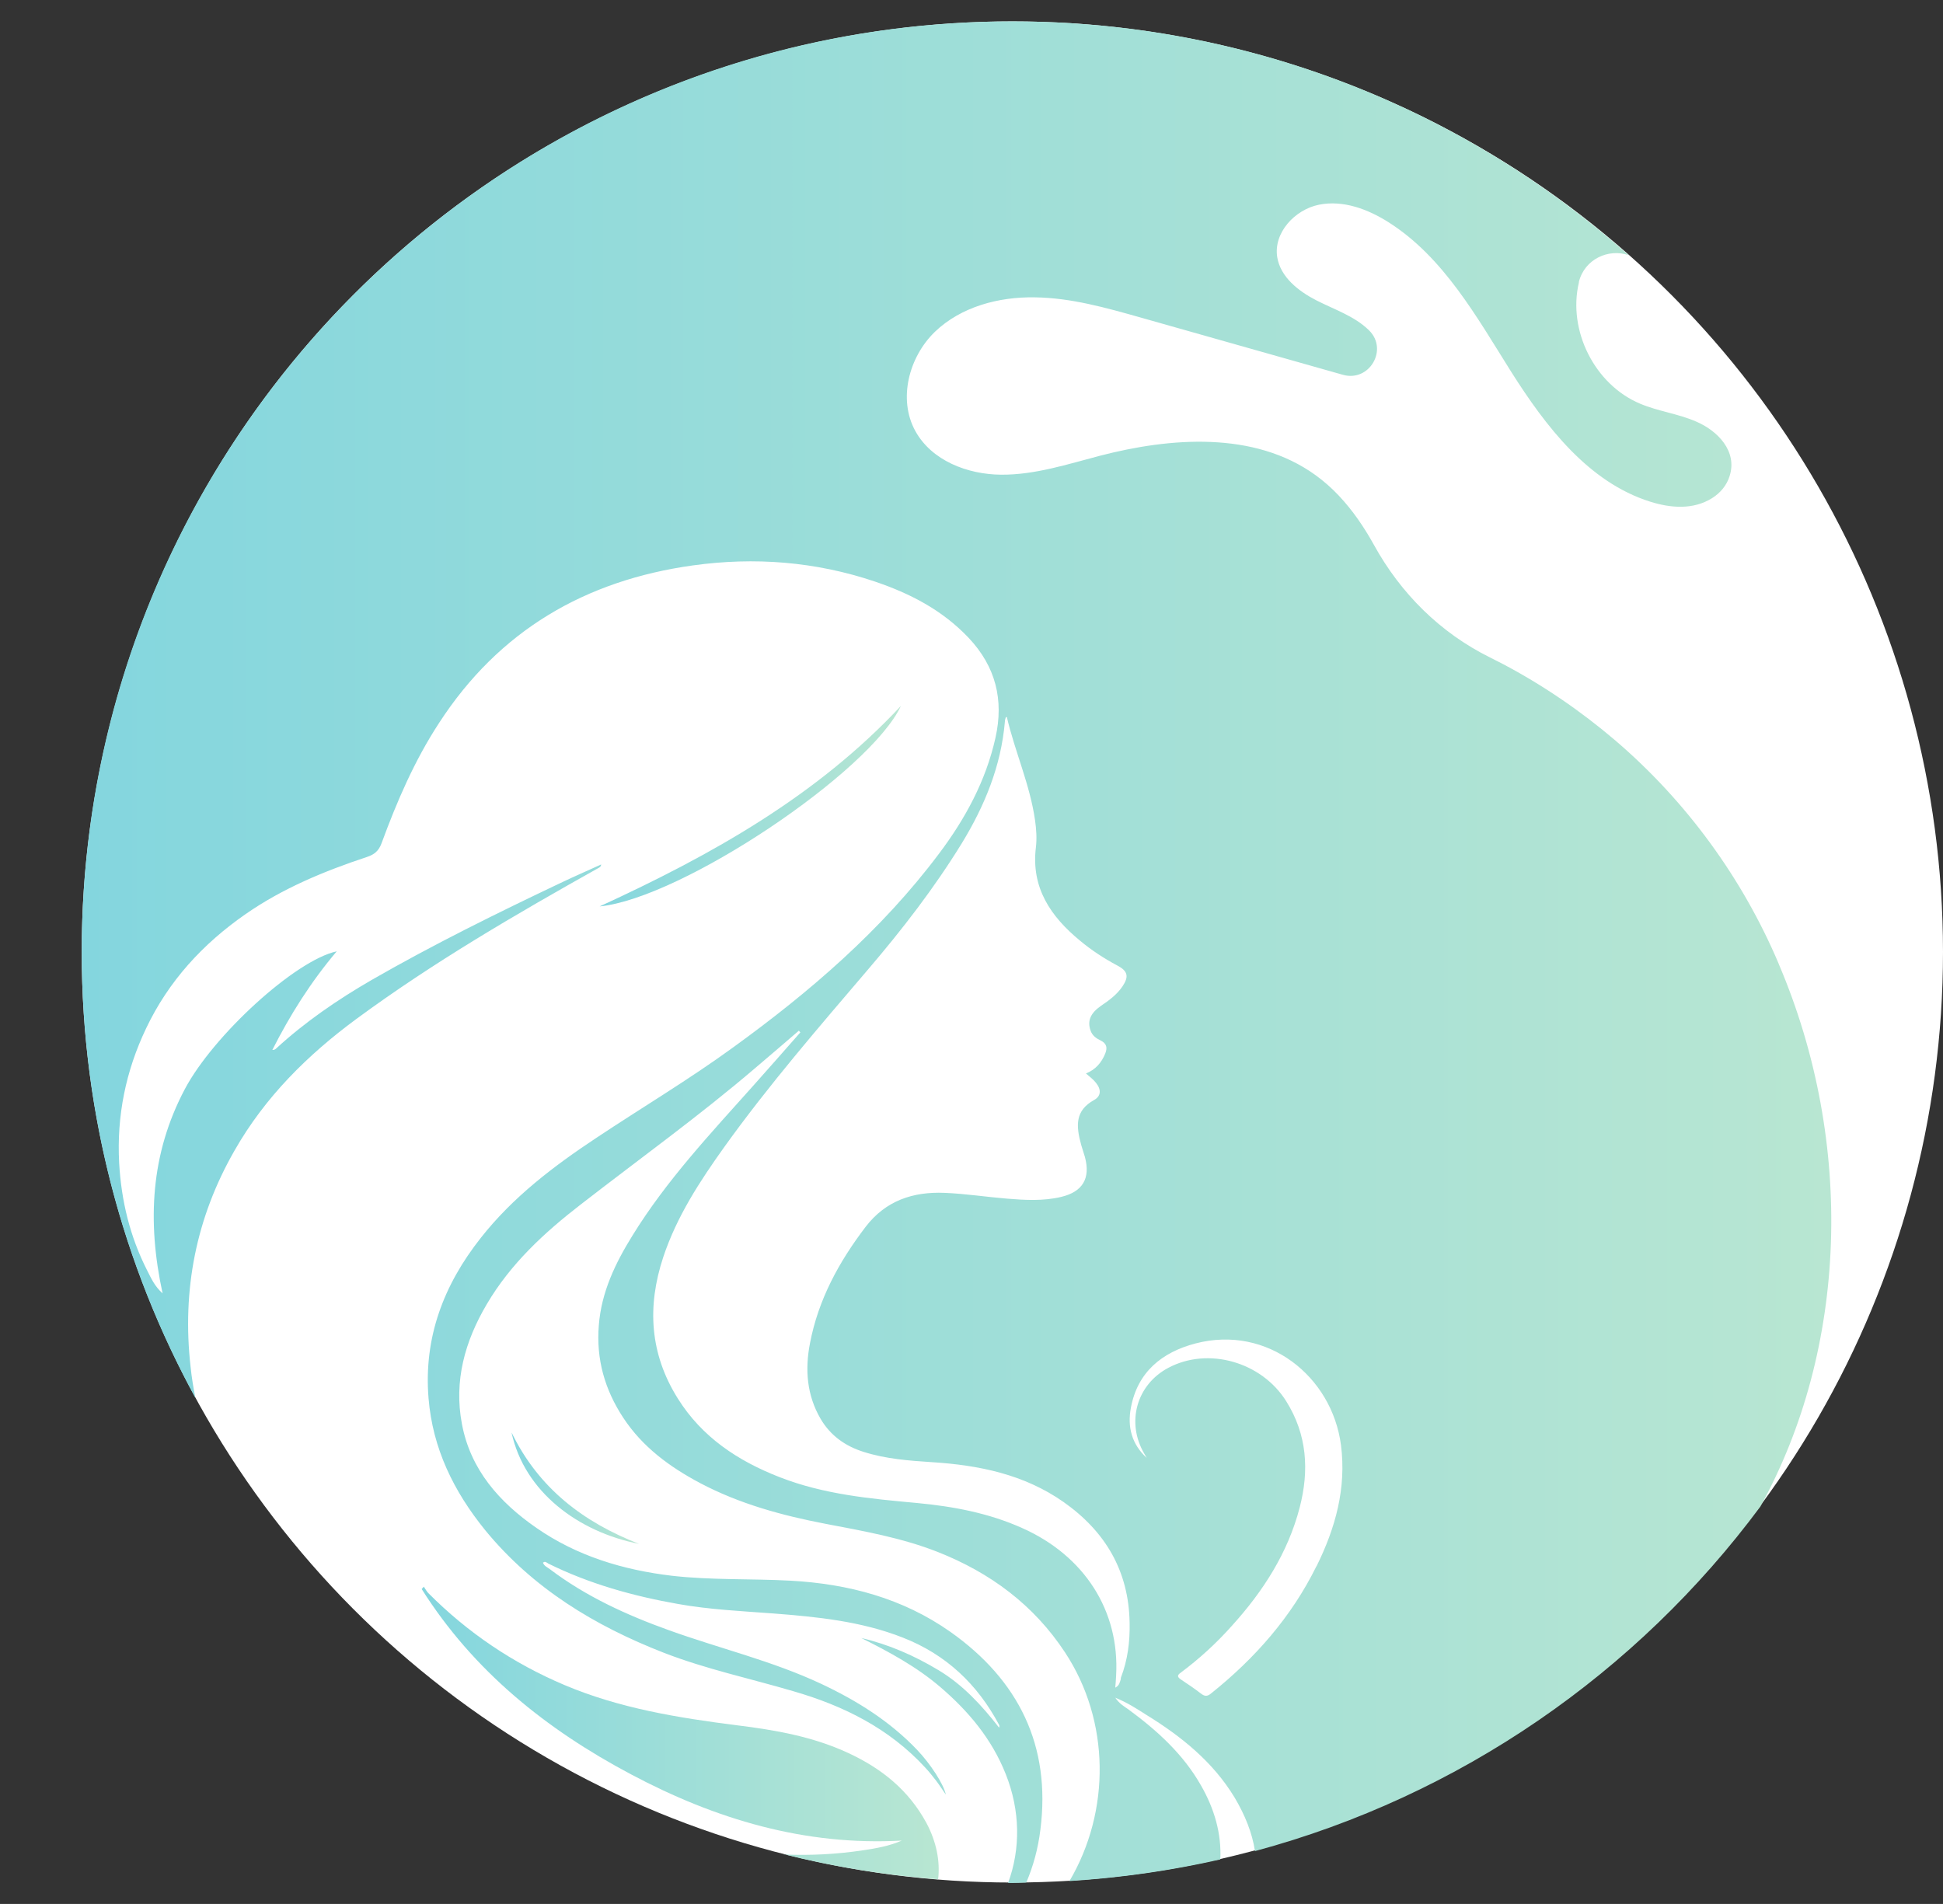
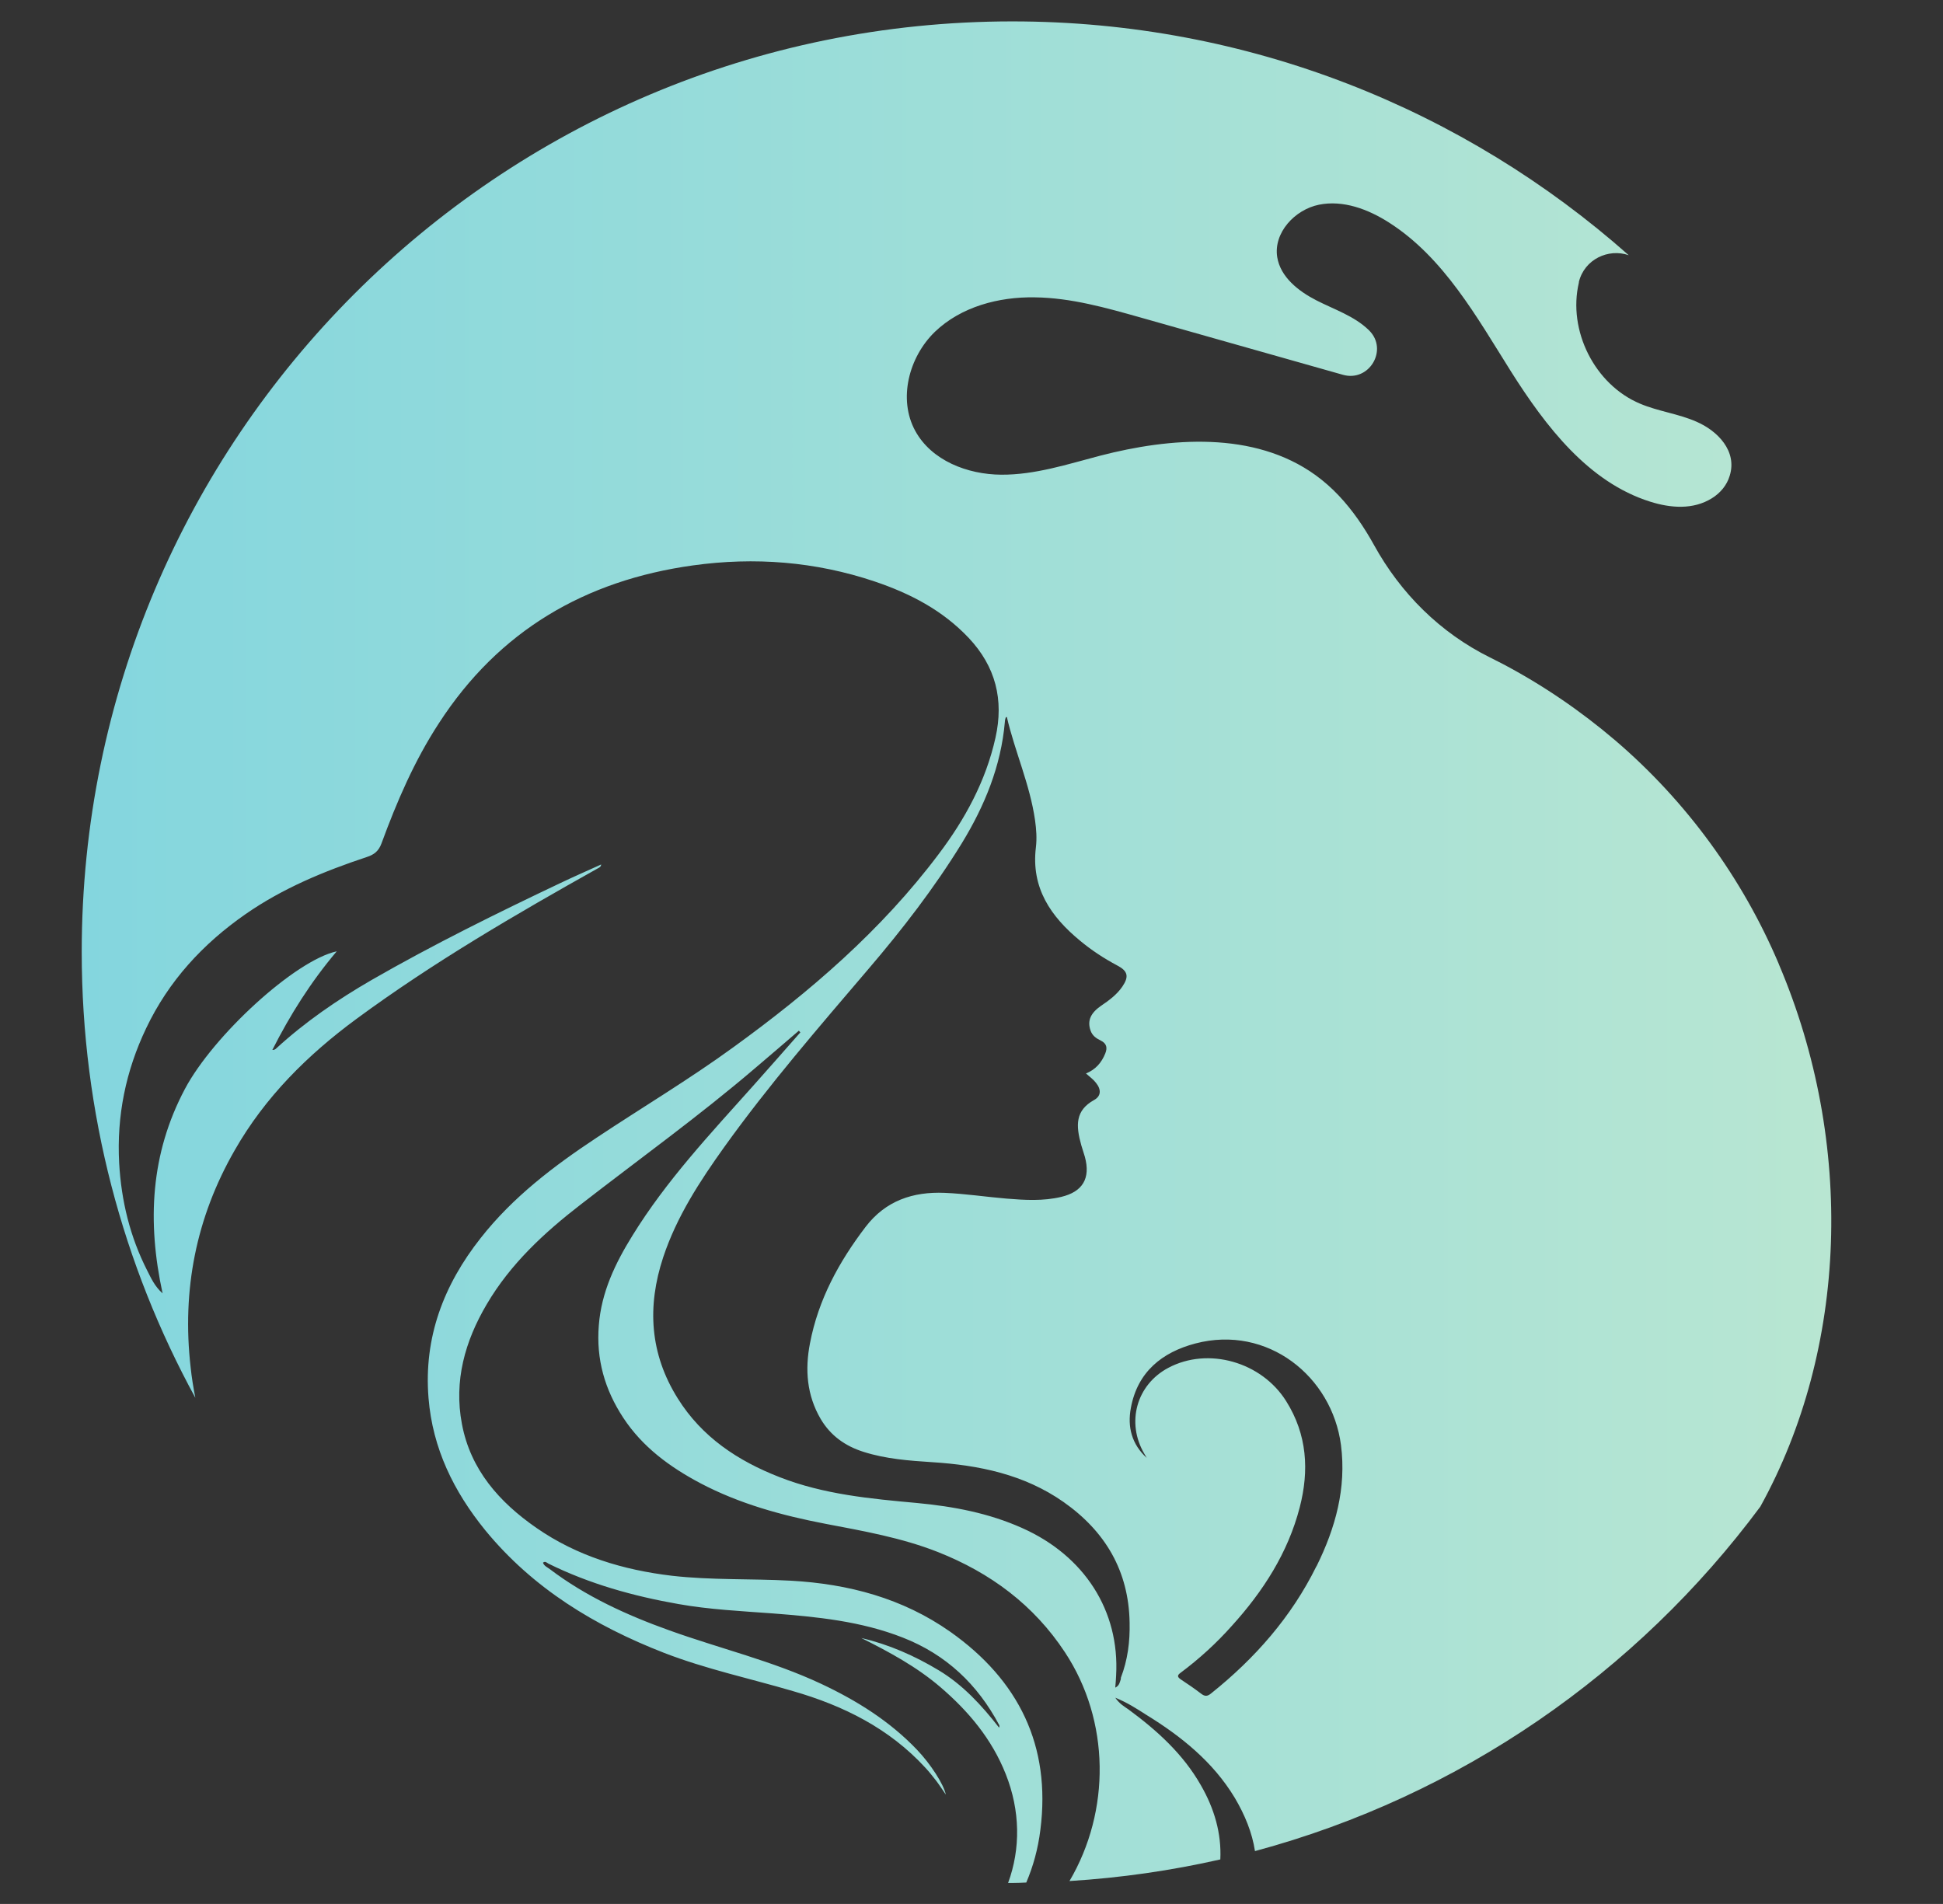
<svg xmlns="http://www.w3.org/2000/svg" xmlns:xlink="http://www.w3.org/1999/xlink" id="_レイヤー_2" data-name="レイヤー 2" viewBox="0 0 90.82 89">
  <rect x="0" y="0" width="90.82" height="89" fill="#333333" stroke="none" />
  <defs>
    <style>
      .cls-1 {
        fill: none;
      }

      .cls-2 {
        fill: url(#_名称未設定グラデーション_14-4);
      }

      .cls-3 {
        fill: url(#_名称未設定グラデーション_14-3);
      }

      .cls-4 {
        fill: url(#_名称未設定グラデーション_14-2);
      }

      .cls-5 {
        fill: #fff;
      }

      .cls-6 {
        fill: url(#_名称未設定グラデーション_14);
      }
    </style>
    <linearGradient id="_名称未設定グラデーション_14" data-name="名称未設定グラデーション 14" x1="28.03" y1="37.69" x2="42.11" y2="37.69" gradientUnits="userSpaceOnUse">
      <stop offset="0" stop-color="#84d6de" />
      <stop offset="1" stop-color="#b8e6d2" />
    </linearGradient>
    <linearGradient id="_名称未設定グラデーション_14-2" data-name="名称未設定グラデーション 14" x1="19.72" y1="81" x2="43.88" y2="81" xlink:href="#_名称未設定グラデーション_14" />
    <linearGradient id="_名称未設定グラデーション_14-3" data-name="名称未設定グラデーション 14" x1="3.82" y1="44.5" x2="85.58" y2="44.5" xlink:href="#_名称未設定グラデーション_14" />
    <linearGradient id="_名称未設定グラデーション_14-4" data-name="名称未設定グラデーション 14" x1="23.91" y1="69.57" x2="29.87" y2="69.57" xlink:href="#_名称未設定グラデーション_14" />
  </defs>
  <g id="Layer_1" data-name="Layer 1">
    <g>
-       <circle class="cls-5" cx="47.32" cy="44.5" r="43.5" />
      <rect class="cls-1" width="89" height="89" />
      <g>
-         <path class="cls-6" d="M42.11,33c-3.92,4.2-8.83,6.96-14.08,9.37,3.84-.38,12.63-6.28,14.08-9.37Z" />
-         <path class="cls-4" d="M36.65,86.68c2.33.59,4.74.98,7.2,1.17.1-.85-.08-1.76-.55-2.64-.83-1.53-2.09-2.54-3.64-3.26-1.65-.77-3.42-1.08-5.21-1.3-2.75-.35-5.48-.79-8.06-1.88-2.41-1.02-4.53-2.45-6.37-4.3-.08-.08-.14-.2-.21-.3-.03.04-.07.07-.1.11,2.42,3.83,5.82,6.56,9.78,8.66,3.95,2.1,8.12,3.35,12.66,3.1-.57.25-1.18.36-1.79.45-1.24.19-2.48.25-3.72.2Z" />
        <path class="cls-3" d="M83.14,45.05c-1.7-4.01-4.33-7.61-7.64-10.44-1.62-1.38-3.39-2.59-5.27-3.58-.2-.1-.39-.2-.59-.3-2.32-1.15-4.17-2.99-5.42-5.26-.46-.83-.99-1.61-1.64-2.3-.33-.35-.69-.67-1.09-.96-2.88-2.08-6.81-1.75-10.06-.91-1.53.4-3.05.9-4.63.89-1.58-.01-3.26-.66-4.02-2.05-.81-1.48-.3-3.45.92-4.63,1.22-1.17,2.98-1.64,4.67-1.61,1.69.02,3.34.49,4.97.95,3.14.89,6.29,1.78,9.43,2.67,1.23.35,2.13-1.17,1.23-2.07,0,0-.01-.01-.02-.02-.68-.66-1.61-.96-2.45-1.39-.84-.43-1.68-1.09-1.83-2.02-.18-1.14.82-2.22,1.95-2.45s2.3.21,3.27.83c2.56,1.63,4.1,4.41,5.71,6.97,1.62,2.56,3.61,5.17,6.5,6.08.95.3,2.01.39,2.89-.16.39-.24.7-.61.83-1.05.36-1.15-.56-2.1-1.56-2.53-.84-.37-1.78-.48-2.63-.84-2.12-.89-3.39-3.42-2.86-5.66,0,0,0-.02,0-.03.26-1.06,1.38-1.58,2.33-1.25C68.47,5.14,58.38,1,47.32,1,23.29,1,3.82,20.48,3.82,44.5c0,7.55,1.93,14.65,5.31,20.84-.09-.47-.17-.94-.22-1.43-.41-3.6.25-6.99,2.06-10.14,1.42-2.49,3.41-4.46,5.69-6.14,3.6-2.65,7.45-4.89,11.34-7.07.05-.03.09-.06.1-.15-.64.29-1.28.57-1.91.87-2.99,1.42-5.95,2.88-8.82,4.53-1.59.92-3.11,1.96-4.47,3.21-.04.04-.09.06-.17.06.83-1.64,1.8-3.18,3.01-4.61-1.94.42-5.77,3.93-7.1,6.44-1.6,3.02-1.77,6.19-1.04,9.55-.38-.34-.54-.72-.72-1.07-.8-1.57-1.21-3.25-1.31-5.02-.12-2.21.31-4.31,1.26-6.3,1.05-2.21,2.65-3.95,4.65-5.34,1.74-1.21,3.68-2.01,5.67-2.67.34-.11.55-.28.68-.63.72-1.96,1.54-3.87,2.69-5.63,2.8-4.32,6.83-6.67,11.87-7.37,2.88-.4,5.72-.18,8.49.75,1.66.56,3.17,1.34,4.4,2.64,1.26,1.34,1.65,2.89,1.25,4.67-.45,2.02-1.42,3.8-2.65,5.43-2.68,3.57-6.02,6.44-9.61,9.04-2.06,1.5-4.26,2.81-6.38,4.22-2.01,1.33-3.92,2.78-5.42,4.69-1.73,2.19-2.67,4.65-2.44,7.48.19,2.36,1.18,4.37,2.65,6.18,2.23,2.72,5.12,4.47,8.35,5.73,1.96.76,4.02,1.2,6.03,1.79,2.36.68,4.5,1.74,6.19,3.58.18.19.34.4.5.6.16.21.3.43.46.66-.1-.49-.72-1.44-1.35-2.1-1.28-1.34-2.82-2.3-4.48-3.08-2.28-1.07-4.74-1.65-7.1-2.5-1.98-.71-3.89-1.58-5.58-2.86-.12-.09-.27-.15-.32-.3.1-.09.18,0,.25.04,1.92.95,3.97,1.52,6.07,1.89,1.46.26,2.94.33,4.42.44,2.07.16,4.12.36,6.08,1.13,2.02.79,3.49,2.18,4.5,4.08.02.03.02.08,0,.13-.81-1.04-1.69-2-2.82-2.68-1.13-.68-2.33-1.21-3.62-1.51,1.3.65,2.58,1.34,3.69,2.29,1.32,1.13,2.41,2.43,3.06,4.07.68,1.71.7,3.49.11,5.09.07,0,.14,0,.22,0,.21,0,.42-.01.63-.02.32-.75.55-1.57.66-2.47.5-3.92-1.01-6.99-4.21-9.25-2.23-1.57-4.76-2.24-7.46-2.39-1.85-.1-3.7-.02-5.55-.23-2.28-.27-4.44-.92-6.34-2.24-1.73-1.2-3.08-2.72-3.48-4.86-.38-2.01.14-3.86,1.16-5.59,1.11-1.89,2.69-3.35,4.4-4.67,2.73-2.12,5.54-4.14,8.17-6.39.68-.58,1.35-1.15,2.02-1.73l.07.08c-.73.83-1.46,1.66-2.2,2.49-2,2.24-4.06,4.43-5.65,7.01-.8,1.29-1.45,2.64-1.57,4.19-.13,1.59.28,3.01,1.14,4.32.9,1.37,2.17,2.3,3.6,3.06,1.84.97,3.82,1.51,5.85,1.9,1.78.34,3.56.65,5.26,1.32,2.45.97,4.48,2.47,5.94,4.69,2.11,3.2,2.14,7.41.21,10.69,2.41-.15,4.76-.49,7.05-1.01.06-1.21-.28-2.38-.91-3.47-.83-1.46-2.05-2.56-3.38-3.54-.2-.14-.42-.26-.62-.55.57.23,1.01.52,1.45.8,1.64,1.01,3.12,2.2,4.13,3.87.48.81.82,1.64.95,2.5,9.59-2.58,17.86-8.34,23.62-16.1,4.08-7.38,4.43-16.99.87-25.35ZM52.39,78.49c-.05.14-.06.3-.26.4.02-.21.03-.39.04-.57.17-3.03-1.49-5.6-4.39-6.89-1.56-.7-3.21-1.01-4.9-1.17-2.19-.2-4.37-.4-6.44-1.21-1.95-.76-3.63-1.87-4.76-3.68-1.31-2.09-1.44-4.3-.68-6.6.63-1.9,1.71-3.55,2.86-5.16,2.08-2.9,4.42-5.6,6.73-8.31,1.59-1.86,3.08-3.79,4.36-5.87,1.07-1.75,1.84-3.61,2.02-5.69,0-.07.02-.13.04-.2,0,0,.02-.01.05-.03.38,1.63,1.08,3.16,1.32,4.83.06.42.09.85.04,1.27-.23,1.89.69,3.23,2.06,4.36.54.45,1.12.83,1.74,1.16.5.26.56.52.24.99-.26.38-.63.65-1,.9-.49.34-.64.7-.49,1.14.08.25.27.38.48.48.28.14.32.34.21.61-.17.42-.45.75-.9.93.18.16.35.28.47.44.25.31.24.62-.09.8-.88.49-.86,1.18-.6,2.11.05.18.12.37.17.55.27,1-.1,1.63-1.11,1.87-.84.2-1.69.15-2.54.08-.97-.08-1.94-.23-2.91-.27-1.47-.06-2.75.36-3.69,1.59-1.25,1.64-2.21,3.4-2.6,5.44-.24,1.23-.15,2.43.5,3.54.46.78,1.15,1.27,2.01,1.54,1.04.33,2.12.41,3.2.48,2.19.14,4.3.57,6.14,1.86,1.95,1.37,3.05,3.22,3.09,5.64.02.89-.09,1.75-.41,2.58ZM61.53,73.22c-1.17,2.37-2.87,4.3-4.92,5.94-.17.14-.29.15-.47.01-.3-.23-.62-.45-.94-.66-.18-.12-.18-.2-.01-.32.87-.65,1.67-1.38,2.39-2.19,1.46-1.61,2.62-3.41,3.17-5.53.45-1.73.35-3.41-.63-4.97-1.15-1.84-3.65-2.55-5.51-1.56-1.49.79-1.98,2.56-1.12,4.02.04.06.07.13.11.19-.7-.64-.91-1.45-.74-2.34.31-1.68,1.46-2.6,3.02-3.01,3.37-.88,6.38,1.54,6.8,4.75.26,2.02-.26,3.88-1.14,5.66Z" />
-         <path class="cls-2" d="M23.91,66.96c.6,2.78,3.12,4.65,5.96,5.21-2.59-1.01-4.69-2.59-5.96-5.21Z" />
      </g>
    </g>
  </g>
</svg>